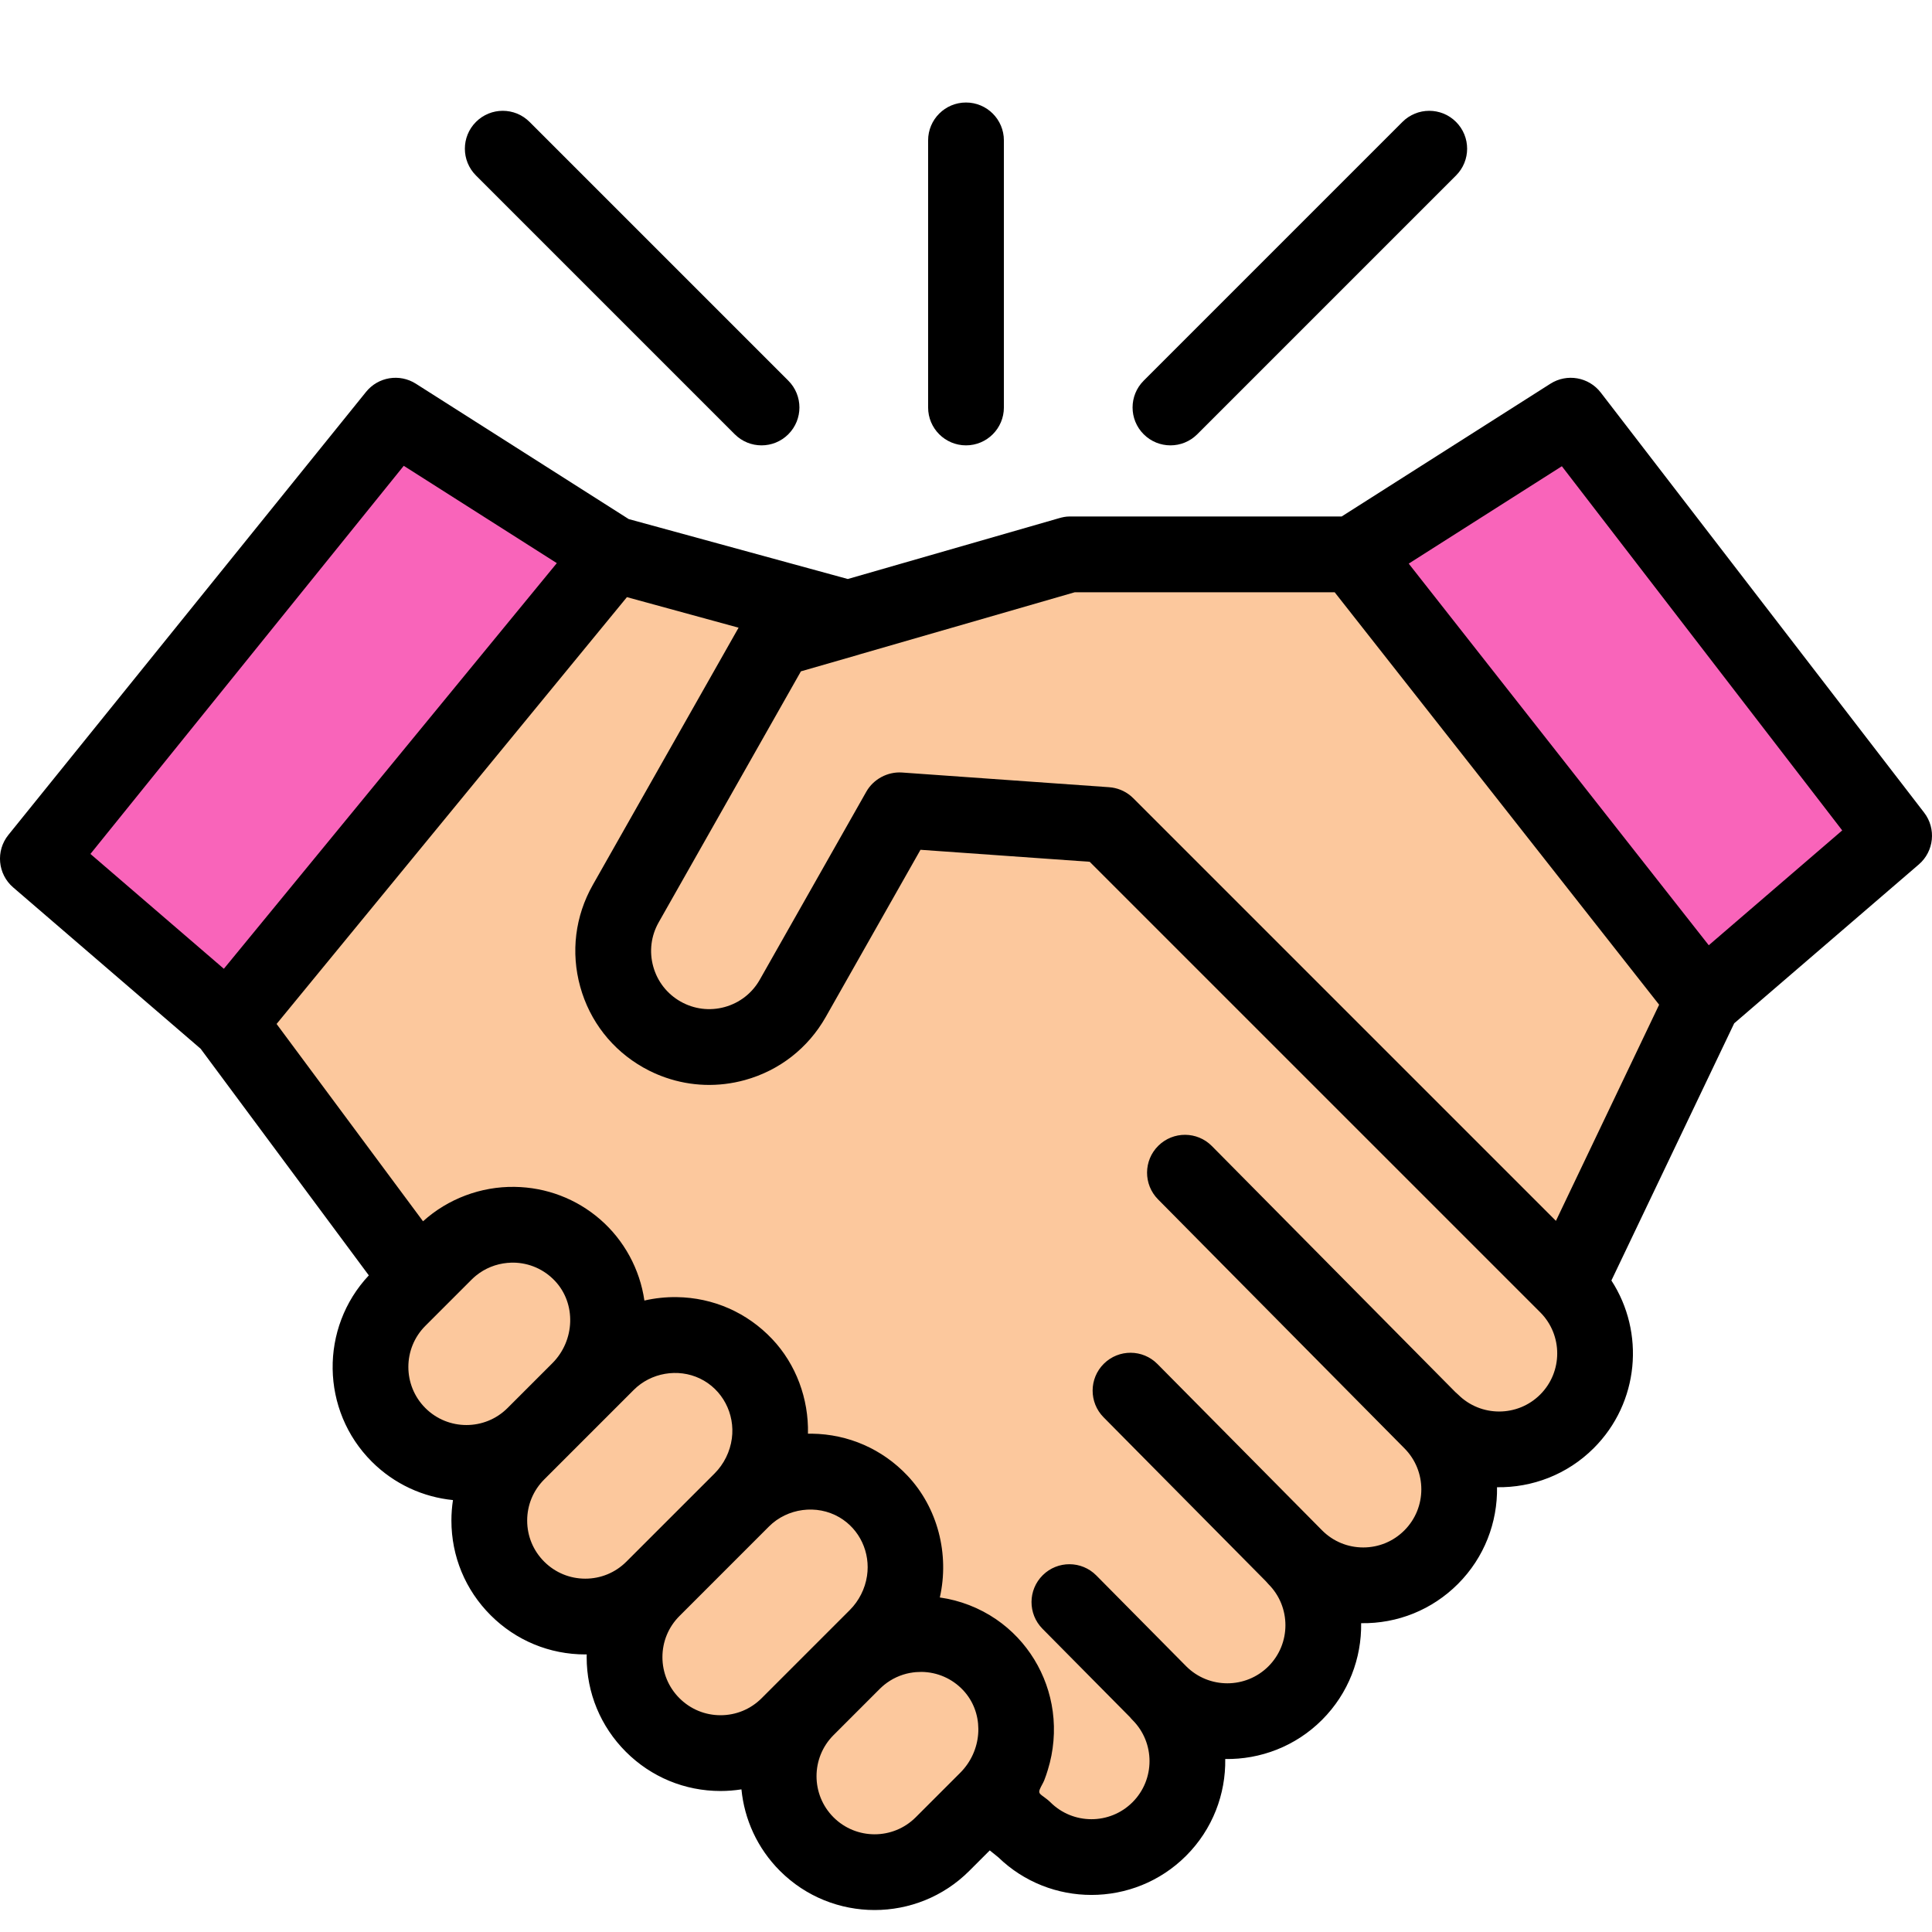
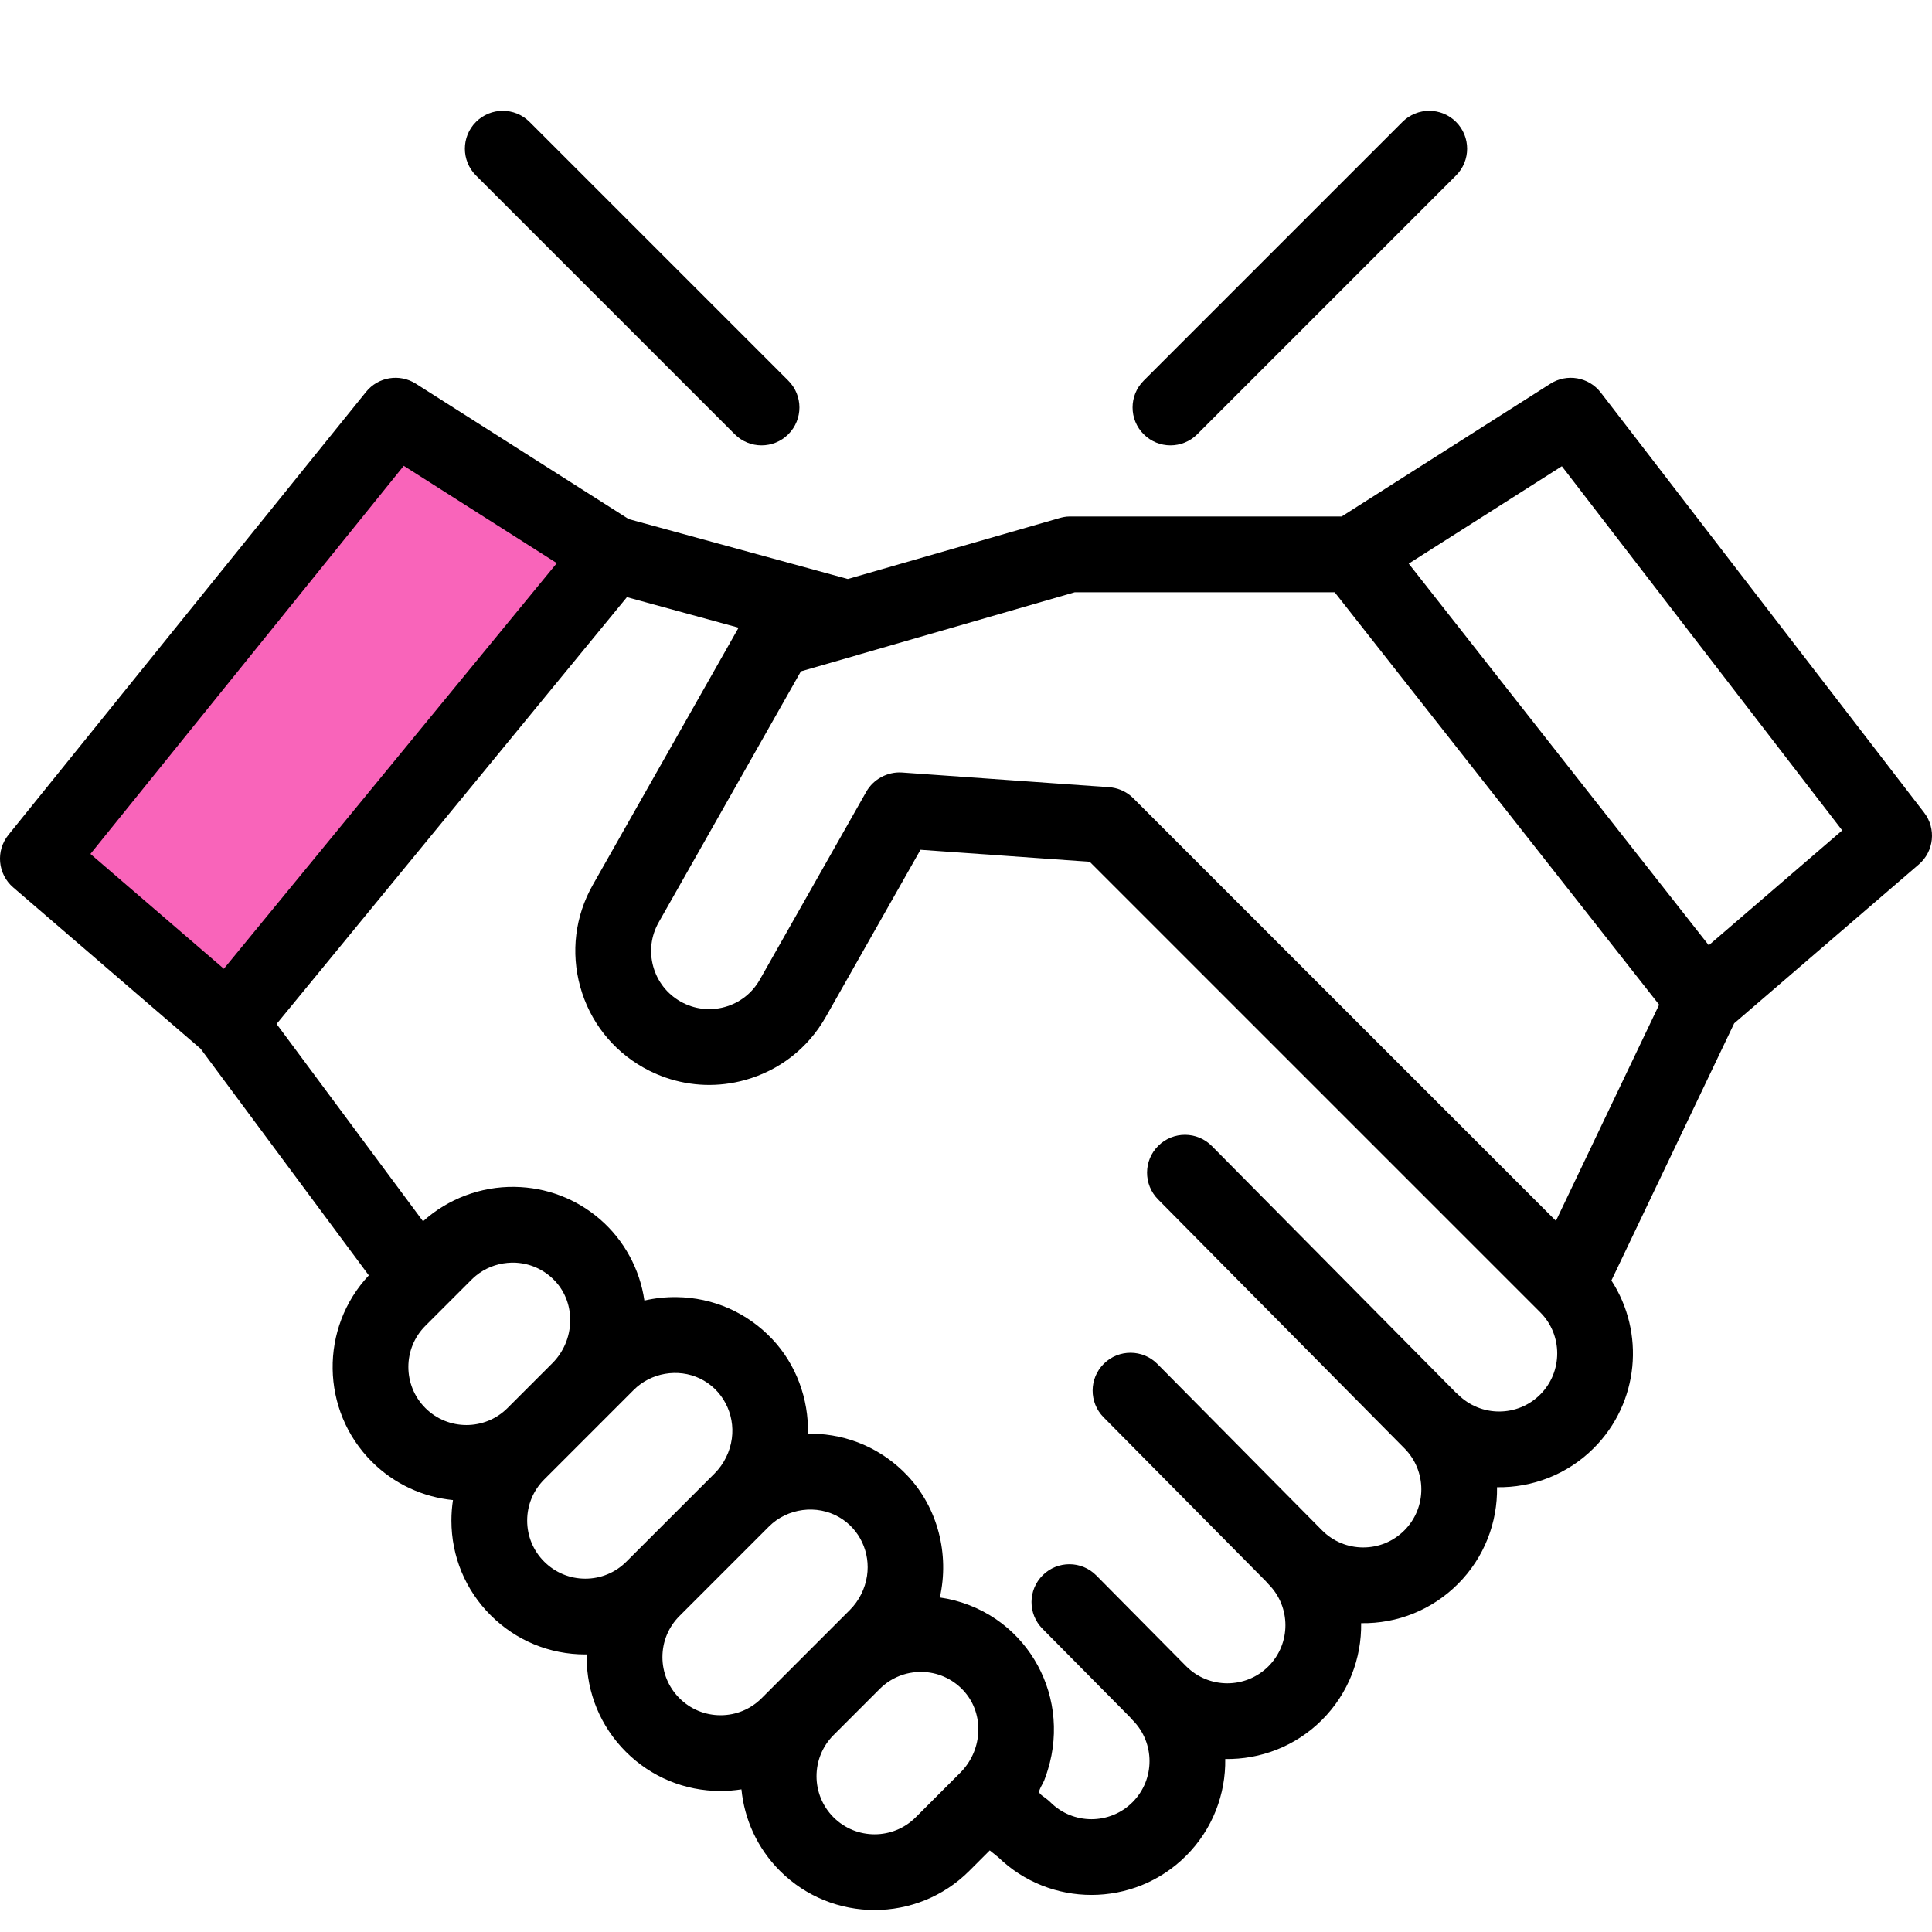
<svg xmlns="http://www.w3.org/2000/svg" version="1.1" id="圖層_1" x="0px" y="0px" width="511px" height="511px" viewBox="0 0 511 511" enable-background="new 0 0 511 511" xml:space="preserve">
-   <path fill="#F964BA" d="M357.874,146.621l92.679,117.813l50.429-43.399l-85.532-111.099L357.874,146.621z" />
  <path fill="#F964BA" d="M162.194,146.552L60.448,270.508l-50.429-43.396l94.601-117.177L162.194,146.552z" />
-   <path fill="#FCC89D" d="M450.552,264.433l-92.679-117.813h-75.024l-58.573,16.913l-62.082-16.982L60.448,270.508l50.284,67.763  l-5.313,5.317c-9.918,9.914-9.918,25.988,0,35.906c8.546,8.546,21.665,9.72,31.478,3.532l-0.043,1.186  c-9.914,9.918-9.914,25.991,0,35.91c9.875,9.875,25.859,9.91,35.785,0.112l-0.012,0.098c-9.918,9.918-9.918,25.992,0,35.91  c9.914,9.914,25.992,9.914,35.906,0l4.866-4.865l-0.023,0.456c-9.918,9.914-9.918,25.992,0,35.906  c9.914,9.918,25.992,9.918,35.906,0l11.844-11.844c1.298-1.295,2.947-3.599,4.814-6.632c-1.224,2.397-2.826,4.644-4.814,6.632  l-0.066,0.066l9.665,7.785c9.918,9.918,25.992,9.918,35.91,0c9.914-9.914,9.914-25.992,0-35.906l0.035-0.035  c9.914,9.914,25.992,9.914,35.906,0c9.918-9.918,9.918-25.992,0-35.91l0.039-0.035c9.914,9.914,25.992,9.914,35.906,0  s9.914-25.992,0-35.906l0.035-0.039c9.918,9.918,25.992,9.918,35.91,0c9.914-9.914,9.914-25.988,0-35.906L450.552,264.433z" />
  <path d="M508.919,214.933L423.39,103.83c-3.166-4.109-8.939-5.123-13.317-2.339l-55.221,35.118h-72.019  c-0.933,0-1.86,0.199-2.757,0.461l-55.84,16.073l-57.941-15.848l-56.3-35.805c-4.305-2.737-9.973-1.81-13.174,2.16l-94.6,117.177  c-3.399,4.21-2.839,10.358,1.263,13.887l49.583,42.67l44.483,59.945c-13.01,13.86-12.757,35.72,0.779,49.26  c6,5.996,13.63,9.384,21.478,10.171c-0.272,1.778-0.413,3.583-0.413,5.416c0,9.458,3.685,18.351,10.37,25.036  c6.69,6.69,15.583,10.375,25.041,10.375c0.129,0,0.254-0.008,0.378-0.012c-0.004,0.241-0.016,0.479-0.016,0.721  c0,9.458,3.685,18.351,10.371,25.041c6.689,6.687,15.582,10.37,25.04,10.37c1.868,0,3.716-0.151,5.528-0.433  c0.769,7.875,4.164,15.54,10.184,21.56c6.9,6.904,15.969,10.354,25.037,10.354s18.136-3.45,25.041-10.354l5.415-5.415l2.272,1.832  c6.846,6.632,15.735,9.945,24.624,9.945c9.068,0,18.136-3.45,25.037-10.354c7.045-7.045,10.495-16.343,10.351-25.595  c9.247,0.141,18.55-3.306,25.595-10.347c7.037-7.041,10.487-16.331,10.351-25.579c9.634,0.152,18.771-3.548,25.591-10.366  c7.045-7.045,10.495-16.343,10.351-25.595c9.255,0.141,18.55-3.306,25.595-10.351c12.023-12.023,13.571-30.608,4.654-44.327  l32.479-68.023l48.831-42.02C511.551,225.167,512.166,219.147,508.919,214.933z M106.791,123.202l40.483,25.743l-88.065,107.29  l-35.291-30.374L106.791,123.202z M112.503,350.679l12.218-12.219c0.371-0.37,0.761-0.721,1.158-1.049  c2.39-1.949,5.282-3.11,8.347-3.388c0.086-0.008,0.176-0.008,0.262-0.012c0.437-0.035,0.873-0.059,1.313-0.055  c4.188,0.059,8.078,1.771,10.963,4.815c5.661,5.984,5.356,15.762-0.678,21.797l-11.849,11.848c-5.992,5.992-15.742,5.992-21.734,0  C106.51,366.422,106.51,356.672,112.503,350.679z M143.937,413.042c-2.904-2.9-4.503-6.761-4.503-10.865  c0-4.105,1.599-7.965,4.503-10.87l23.691-23.691c4.538-4.538,11.673-5.782,17.474-3.018c5.98,2.85,9.346,9.341,8.468,15.871  c-0.468,3.485-2.089,6.768-4.576,9.26l-23.318,23.313c-2.904,2.904-6.764,4.503-10.869,4.503S146.842,415.946,143.937,413.042z   M179.711,449.162c-2.904-2.9-4.503-6.76-4.503-10.865s1.599-7.965,4.503-10.869l23.688-23.692c4.854-4.85,12.639-5.895,18.58-2.437  c5.428,3.158,8.27,9.357,7.338,15.532c-0.511,3.396-2.125,6.589-4.554,9.018l-23.313,23.313c-2.905,2.905-6.765,4.503-10.87,4.503  C186.475,453.665,182.615,452.067,179.711,449.162z M220.46,480.663c-5.992-5.992-5.992-15.742,0-21.734l12.218-12.219  c0.37-0.37,0.757-0.717,1.154-1.045c0.012-0.008,0.02-0.016,0.027-0.023c1.988-1.613,4.323-2.693,6.814-3.165  c0.059-0.008,0.117-0.016,0.176-0.023c0.429-0.078,0.865-0.141,1.302-0.18c0.176-0.016,0.351-0.016,0.53-0.027  c0.358-0.02,0.714-0.043,1.076-0.039c4.183,0.059,8.078,1.767,10.963,4.815c0.354,0.374,0.686,0.764,0.99,1.165  c4.608,6.023,3.988,14.971-1.731,20.694l-11.785,11.785C236.202,486.659,226.452,486.655,220.46,480.663z M407.379,368.839  c-5.992,5.996-15.742,5.992-21.734,0c-0.219-0.218-0.449-0.421-0.683-0.611l-64.429-65.107c-3.895-3.934-10.237-3.965-14.172-0.07  c-3.934,3.891-3.965,10.234-0.073,14.168l65.126,65.805c0.008,0.008,0.016,0.016,0.023,0.023c5.992,5.992,5.992,15.746,0,21.738  c-2.904,2.905-6.764,4.503-10.869,4.503c-4.109,0-7.969-1.598-10.869-4.503l-43.567-44.019c-3.891-3.935-10.234-3.965-14.168-0.074  c-3.934,3.895-3.965,10.237-0.074,14.171l42.9,43.345c0.219,0.273,0.453,0.534,0.702,0.784c5.992,5.992,5.992,15.746,0,21.738  c-5.996,5.992-15.75,5.988-21.742-0.004l-23.778-24.027c-3.895-3.934-10.237-3.969-14.171-0.073  c-3.934,3.891-3.965,10.233-0.074,14.167l23.114,23.353c0.219,0.273,0.453,0.538,0.706,0.788c5.992,5.992,5.992,15.746,0,21.738  c-5.992,5.996-15.742,5.992-21.734,0c-0.69-0.689-1.501-1.22-2.273-1.813c-0.655-0.499-0.826-0.846-0.499-1.642  c0.331-0.807,0.827-1.536,1.158-2.347c0.366-0.904,0.663-1.836,0.951-2.772c1.536-4.951,1.988-10.276,1.298-15.415  c-1.325-9.859-6.748-18.756-14.967-24.386c-4.44-3.037-9.578-5.029-14.904-5.777c2.581-11.384-0.519-23.728-8.581-32.246  c-6.635-7.01-15.598-10.943-25.239-11.075c-0.351-0.004-0.702-0.004-1.057,0c0.215-9.201-3.131-18.344-9.474-25.045  c-6.64-7.01-15.603-10.943-25.239-11.076c-2.866-0.039-5.759,0.265-8.55,0.908c-1.193-8.3-5.376-15.98-11.712-21.474  c-6.296-5.45-14.214-8.476-22.646-8.593c-8.878-0.128-17.599,3.146-24.191,9.1l-38.732-52.19l92.662-112.889l29.532,8.078  l-38.569,68.058c-4.663,8.23-5.84,17.782-3.317,26.896c2.522,9.119,8.44,16.706,16.67,21.368c0.515,0.293,1.033,0.569,1.56,0.835  c0.039,0.02,0.078,0.039,0.121,0.059c1.384,0.689,2.807,1.282,4.249,1.781c6.718,2.327,13.973,2.581,20.971,0.647  c9.115-2.522,16.702-8.444,21.365-16.671l25.063-44.229l44.753,3.173L407.383,347.1  C413.371,353.096,413.371,362.846,407.379,368.839z M411.531,322.909L299.738,211.12c-0.211-0.214-0.433-0.417-0.663-0.608  c-1.61-1.341-3.606-2.151-5.712-2.3l-54.795-3.887c-3.789-0.262-7.556,1.754-9.427,5.057l-28.179,49.73  c-2.023,3.571-5.318,6.141-9.275,7.236c-3.953,1.095-8.102,0.58-11.676-1.443c-3.571-2.023-6.141-5.317-7.236-9.274  s-0.585-8.105,1.442-11.677l37.618-66.39l15.243-4.386c0.102-0.031,0.199-0.07,0.301-0.102l56.893-16.429h68.74l85.816,109.092  L411.531,322.909z M451.956,250.012l-79.36-100.939l40.503-25.758l74.155,96.323L451.956,250.012z" />
  <path d="M309.578,117.795c2.565,0,5.131-0.979,7.088-2.936l68.444-68.444c3.914-3.914,3.914-10.257,0-14.171  c-3.915-3.915-10.258-3.915-14.172,0l-68.444,68.443c-3.914,3.915-3.914,10.258,0,14.172  C304.451,116.816,307.016,117.795,309.578,117.795z" />
  <path d="M194.335,114.859c1.957,1.957,4.522,2.936,7.088,2.936c2.562,0,5.126-0.979,7.083-2.936c3.915-3.914,3.915-10.257,0-14.172  l-68.443-68.443c-3.915-3.915-10.258-3.915-14.172,0c-3.914,3.914-3.914,10.257,0,14.171L194.335,114.859z" />
-   <path d="M255.5,117.795c5.532,0,10.02-4.487,10.02-10.02V37.133c0-5.532-4.487-10.02-10.02-10.02s-10.02,4.487-10.02,10.02v70.643  C245.48,113.307,249.968,117.795,255.5,117.795z" />
</svg>